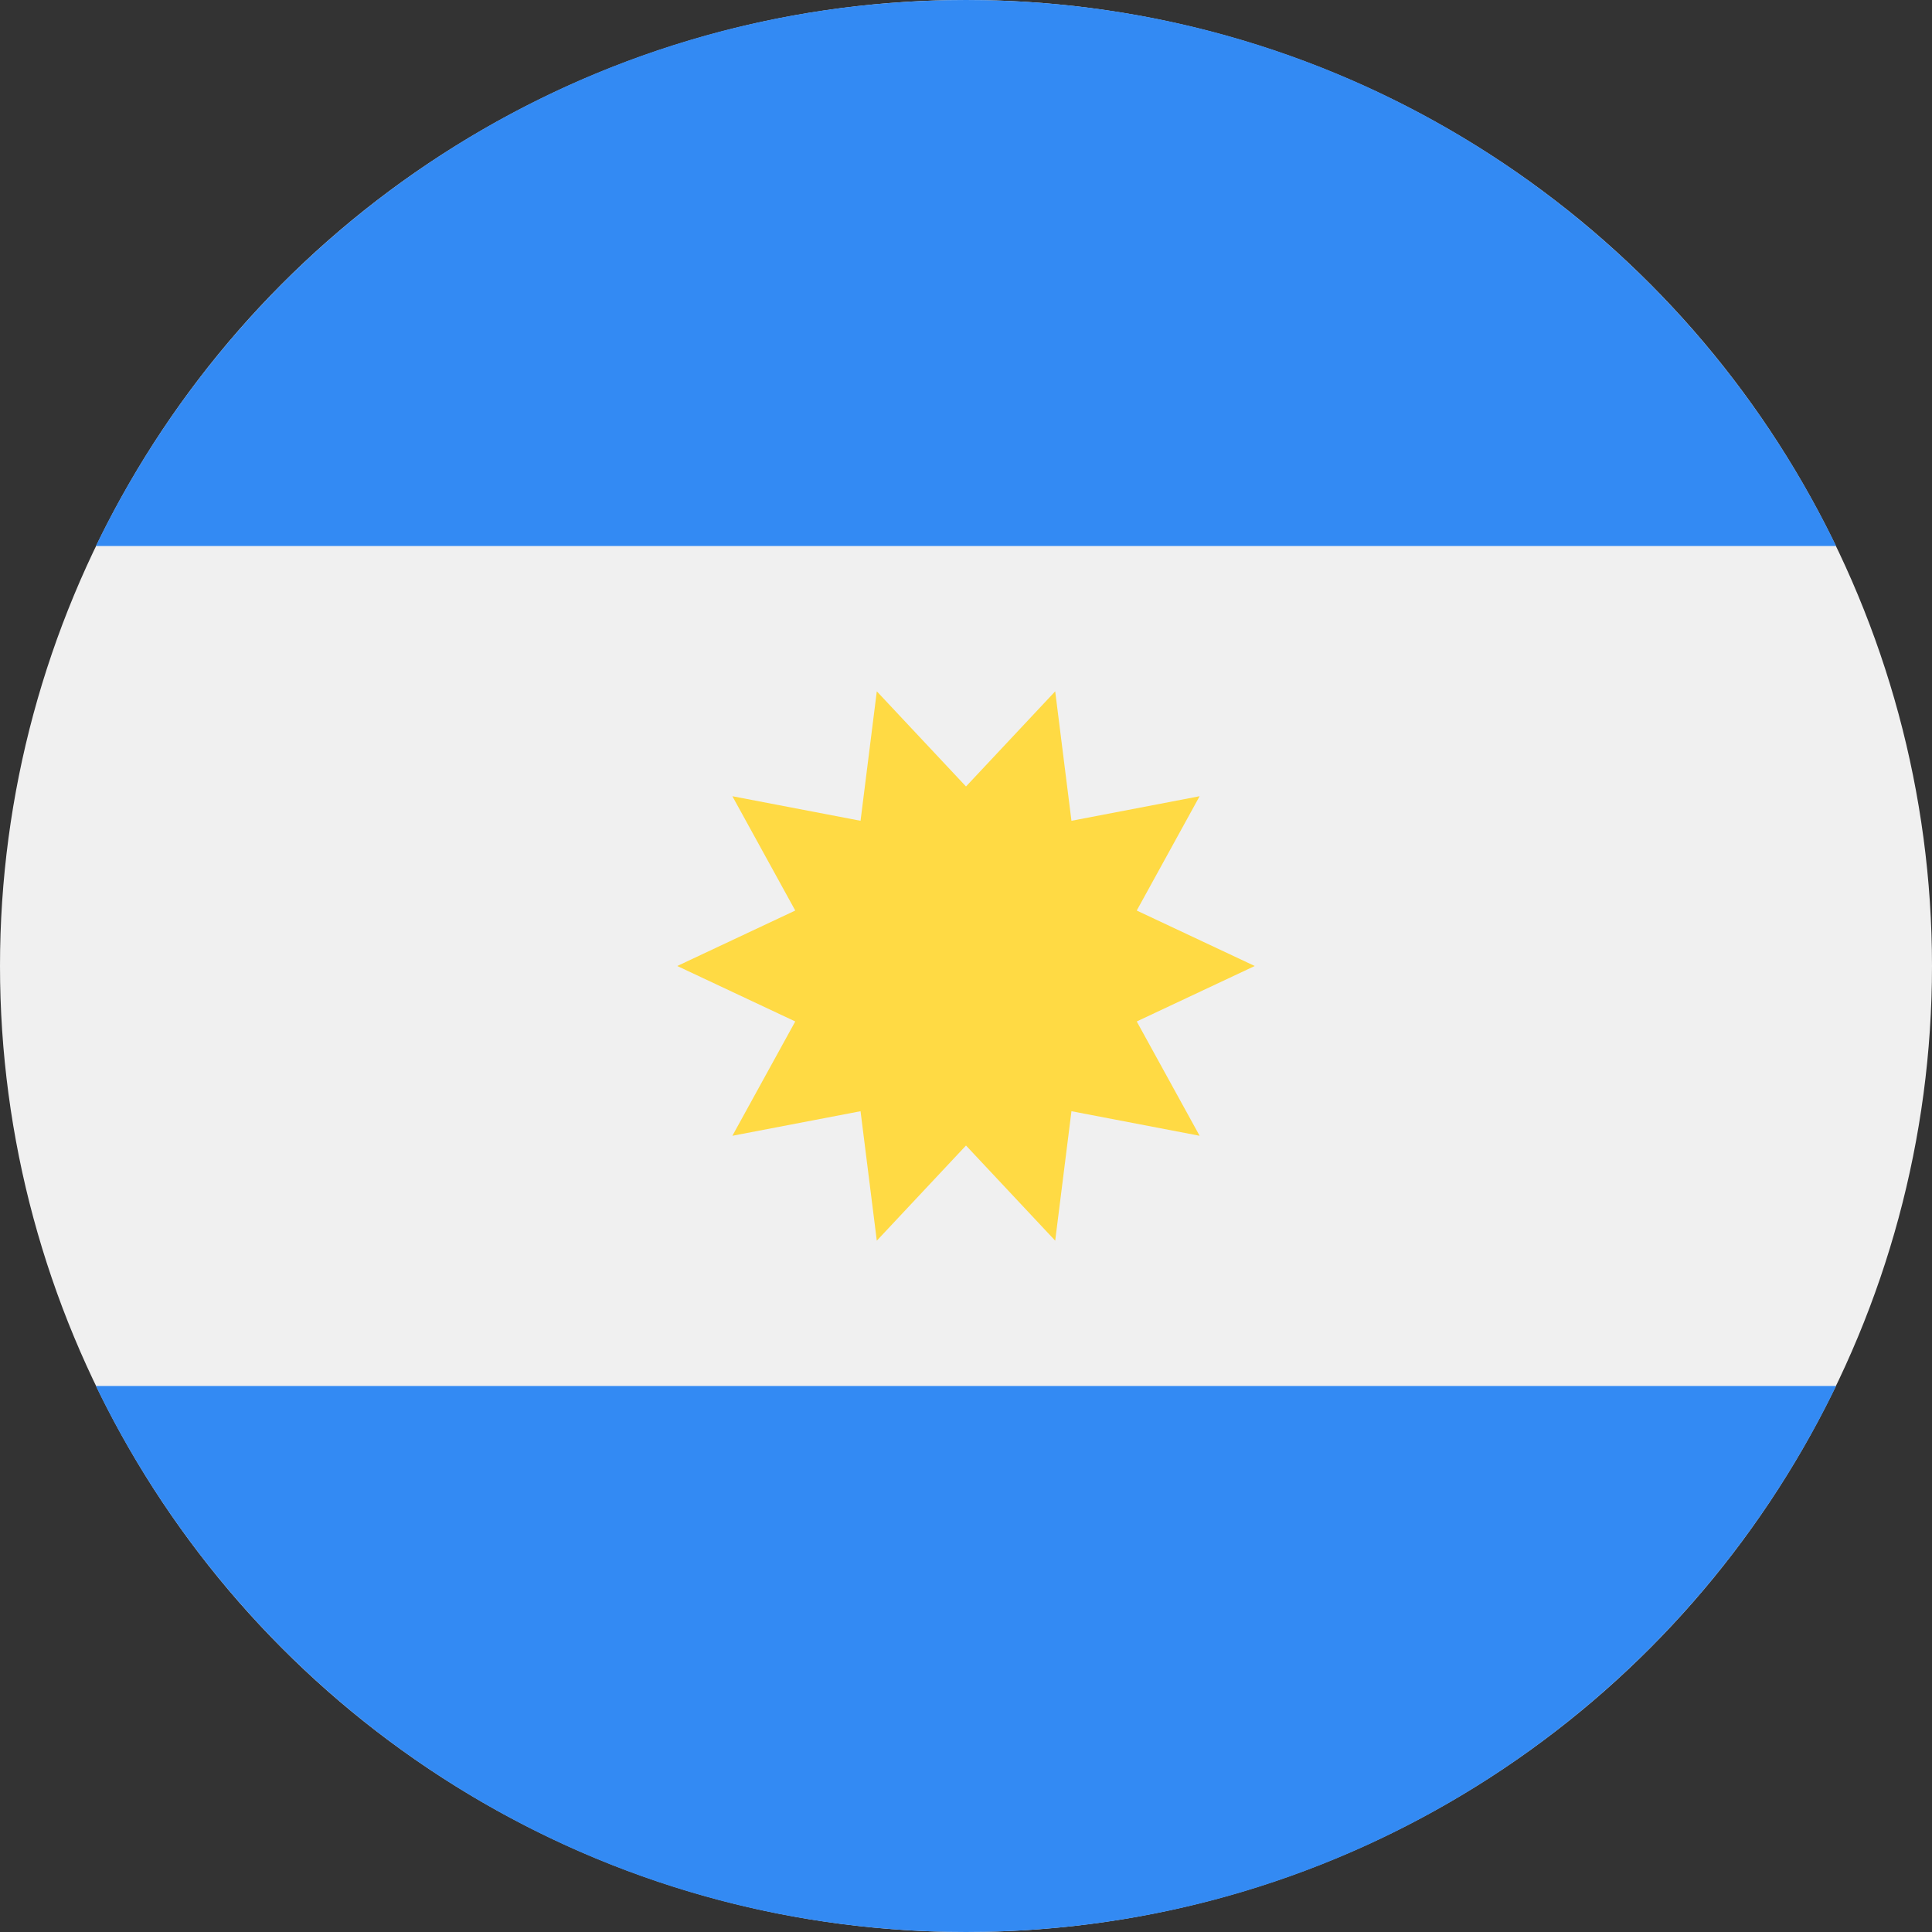
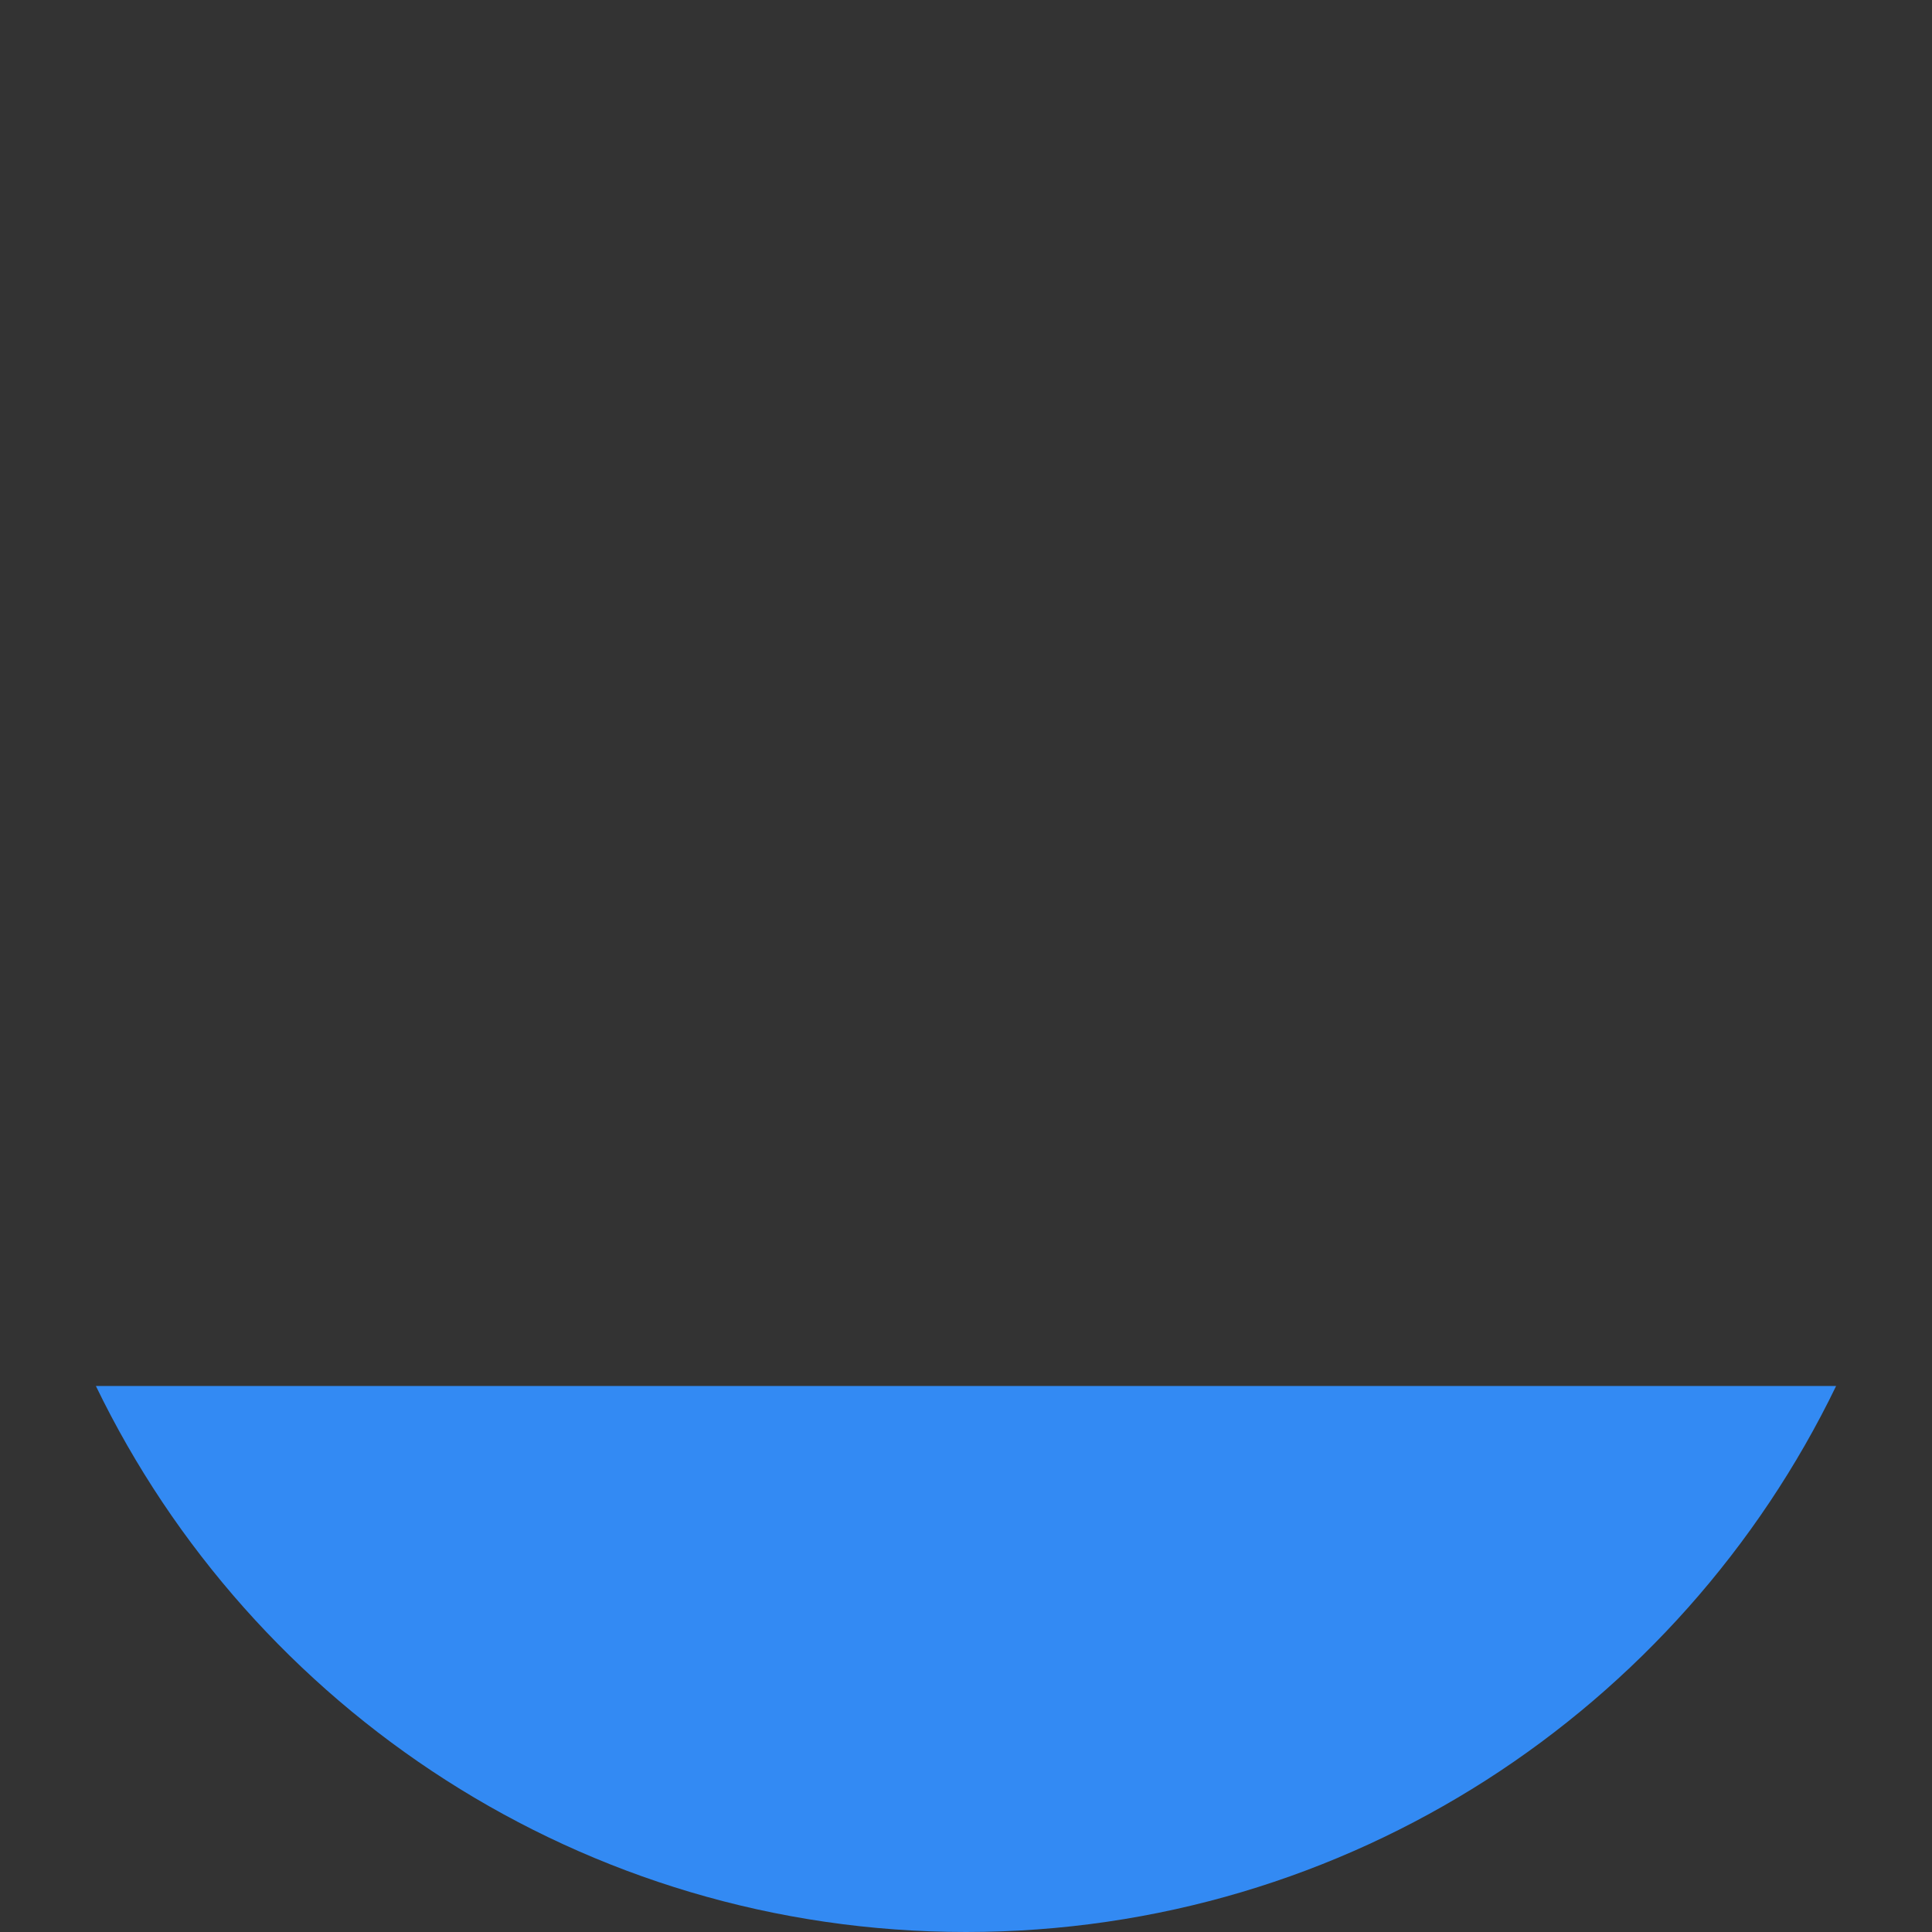
<svg xmlns="http://www.w3.org/2000/svg" width="24px" height="24px" viewBox="0 0 24 24" version="1.1">
  <rect x="0" y="0" width="24" height="24" fill="#333333" stroke="none" />
  <title>Icons+Indicators / Flags / argentina</title>
  <g id="Page-1" stroke="none" stroke-width="1" fill="none" fill-rule="evenodd">
    <g id="Group" fill-rule="nonzero">
      <g id="argentina">
-         <circle id="Oval" fill="#F0F0F0" cx="12" cy="12" r="12" />
        <g id="Group" transform="translate(1.172, 0)" fill="#338AF3">
-           <path d="M10.828,0 C6.071,0 1.96,2.769 0.019,6.783 L21.637,6.783 C19.696,2.769 15.586,0 10.828,0 Z" id="Path" />
          <path d="M10.828,24 C15.586,24 19.696,21.231 21.637,17.217 L0.019,17.217 C1.96,21.231 6.071,24 10.828,24 Z" id="Path" />
        </g>
-         <polygon id="Path" fill="#FFDA44" points="15.587 12 14.121 12.689 14.902 14.109 13.31 13.804 13.108 15.412 12 14.23 10.892 15.412 10.69 13.804 9.098 14.109 9.879 12.689 8.413 12 9.879 11.311 9.098 9.891 10.69 10.196 10.892 8.588 12 9.77 13.108 8.588 13.31 10.196 14.902 9.891 14.121 11.311" />
      </g>
    </g>
  </g>
</svg>